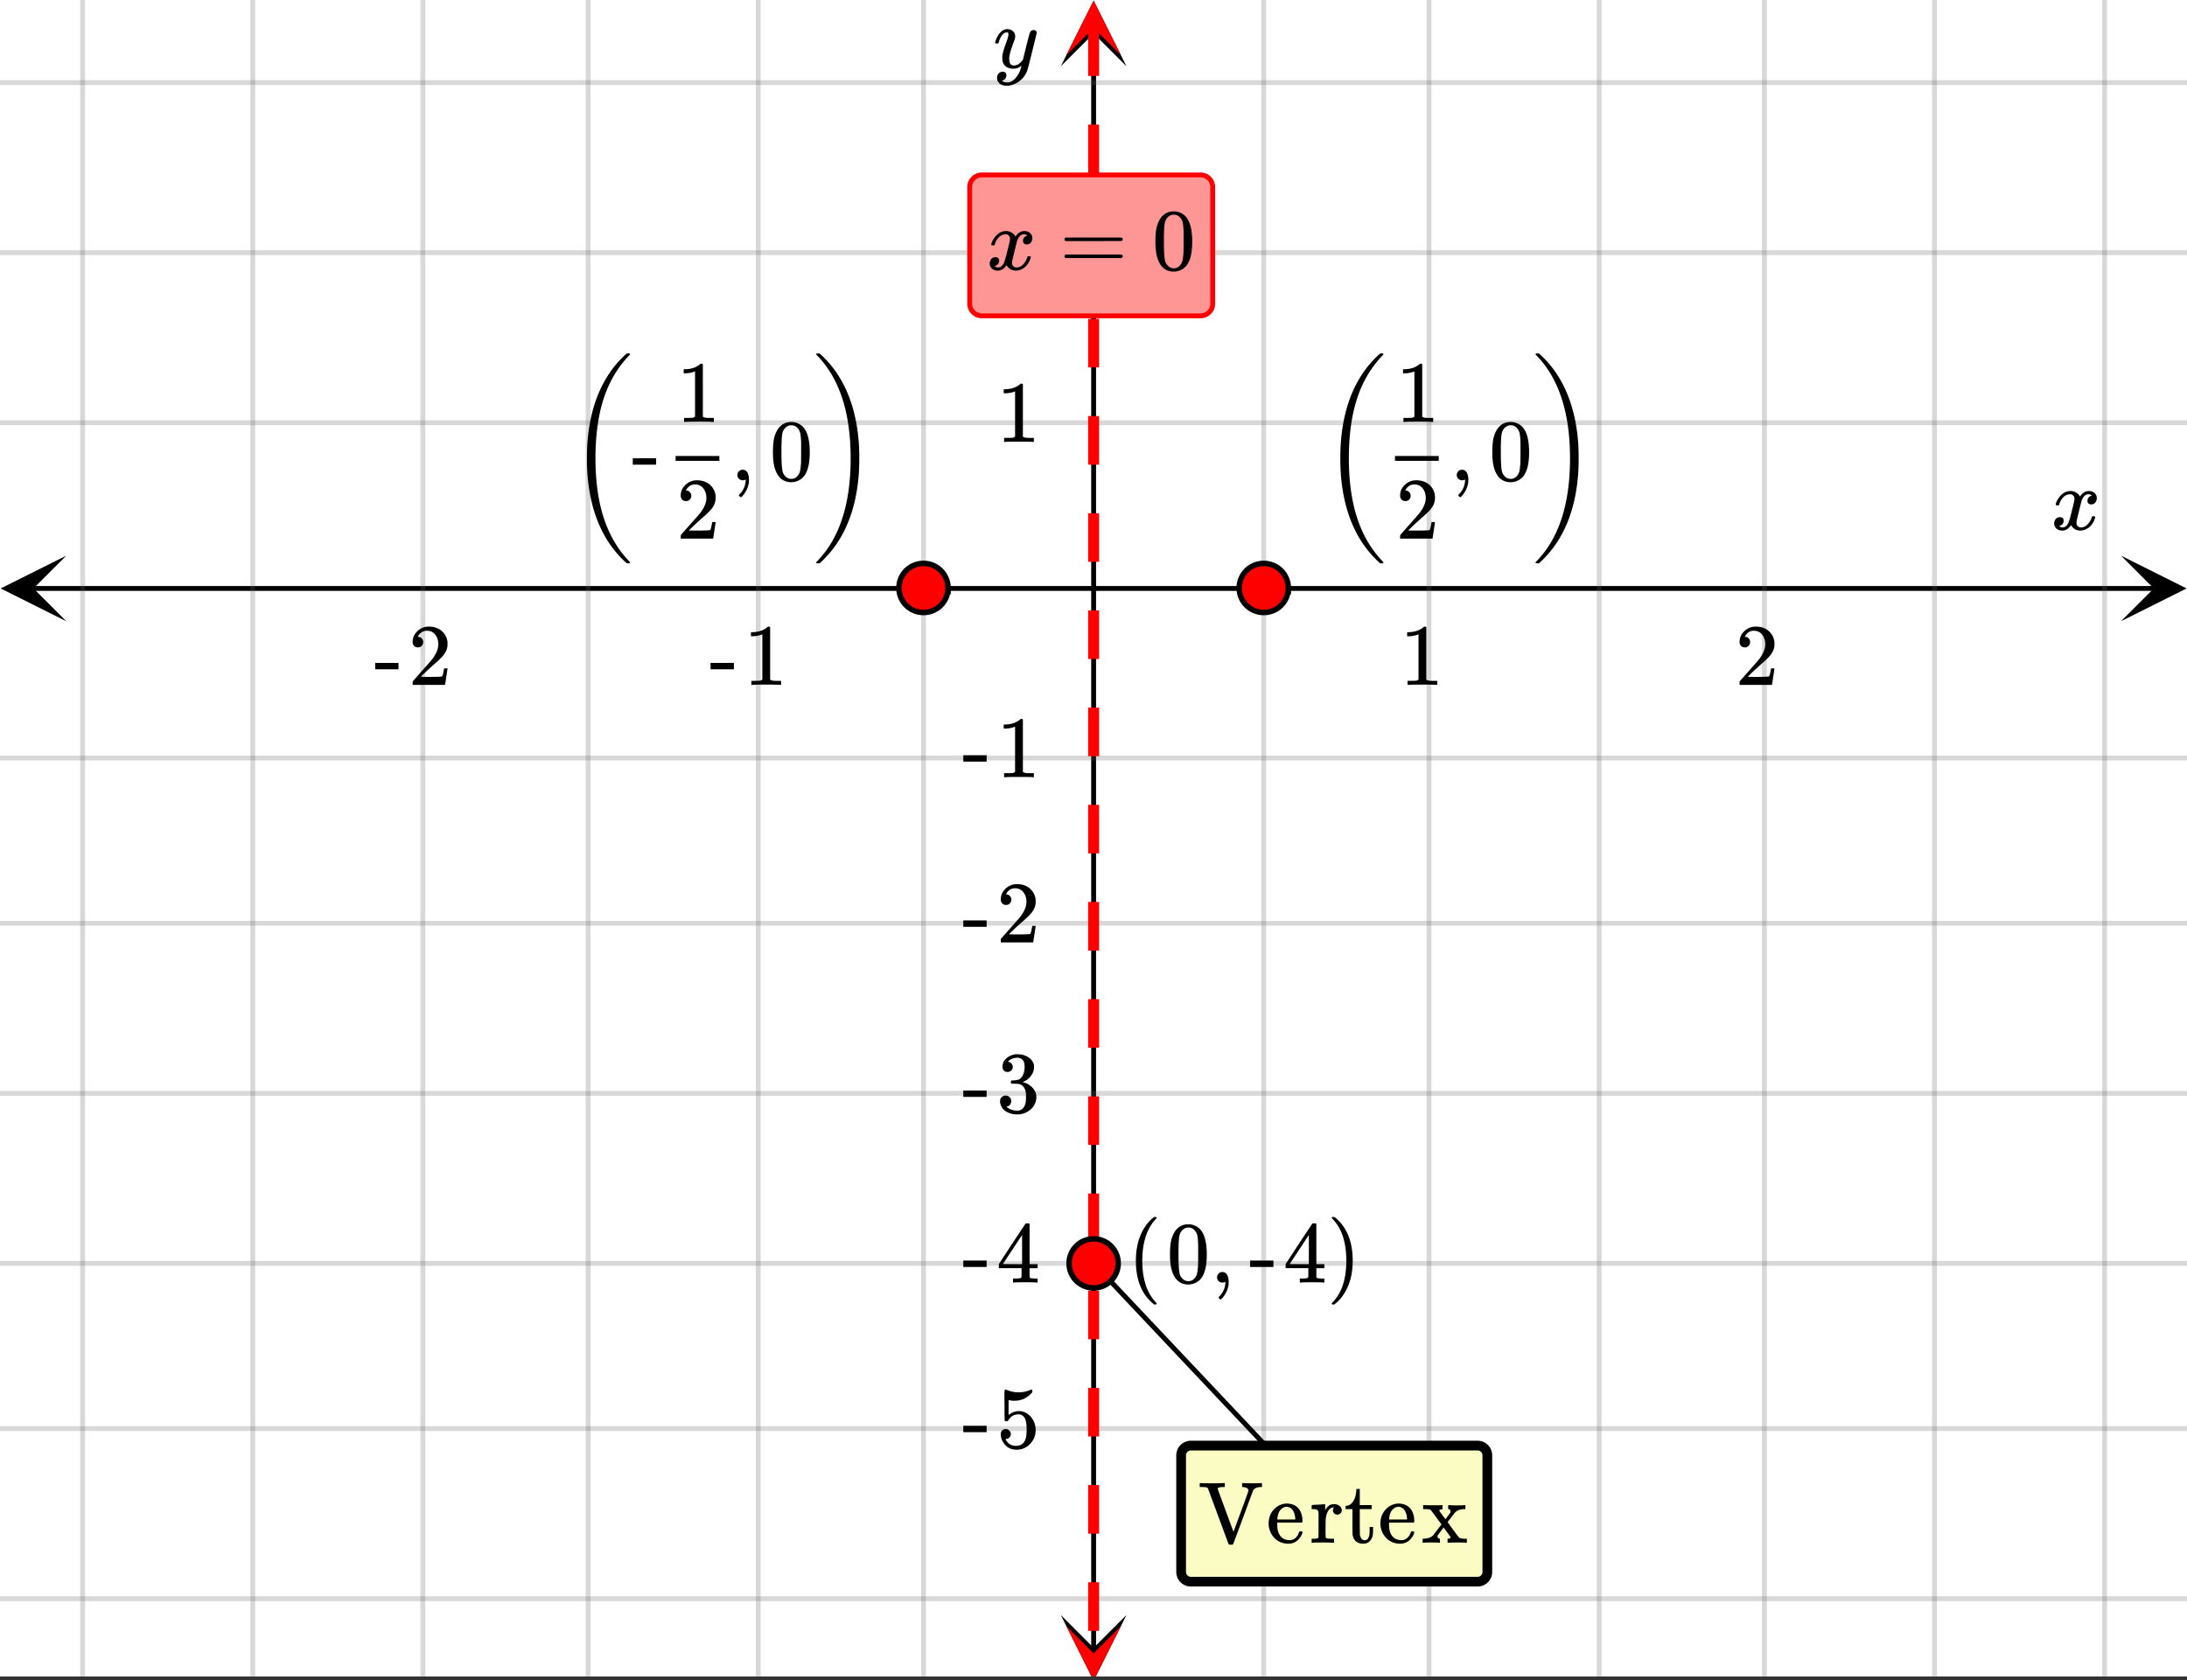
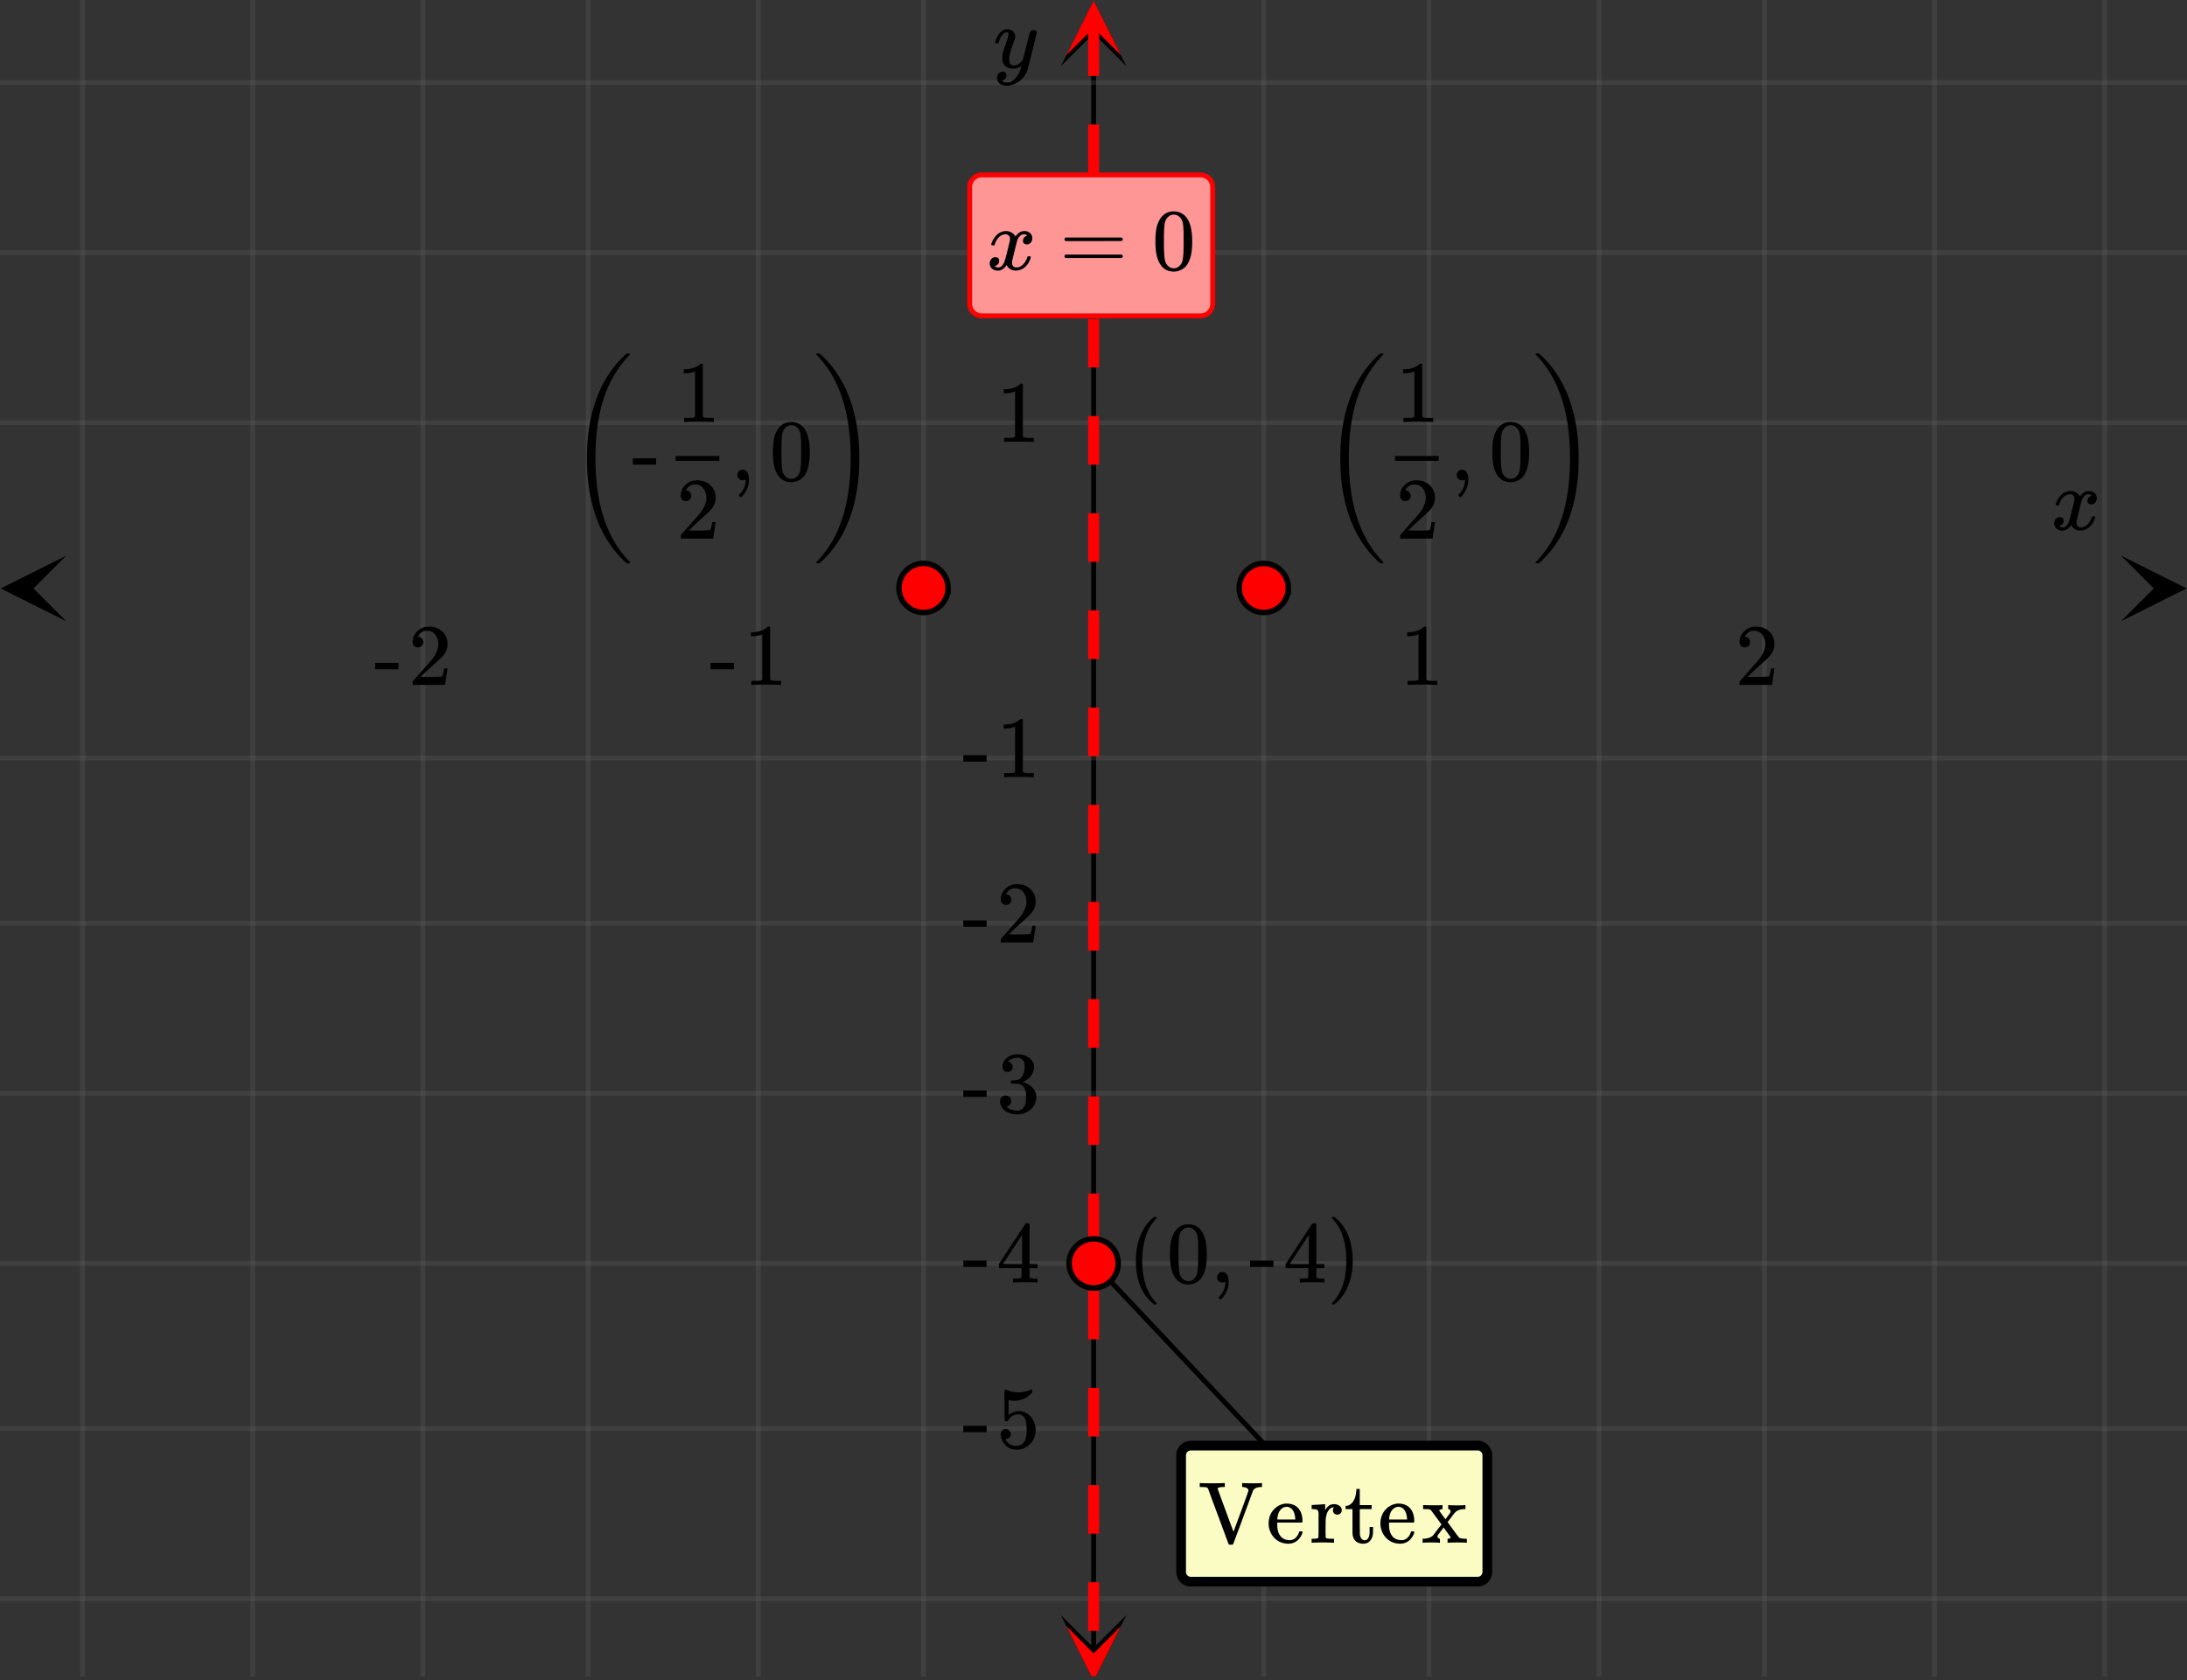
<svg xmlns="http://www.w3.org/2000/svg" xmlns:xlink="http://www.w3.org/1999/xlink" width="449.28" height="345.28" viewBox="0 0 336.96 258.96">
  <rect x="0" y="0" width="336.96" height="258.96" fill="#333333" stroke="none" />
  <defs>
    <symbol overflow="visible" id="j">
      <path d="M.781-3.75C.727-3.8.703-3.848.703-3.89c.031-.25.172-.563.422-.938.414-.633.941-1.004 1.578-1.11.133-.007.235-.015.297-.015.313 0 .598.086.86.25.269.156.46.355.578.594.113-.157.187-.25.218-.282.332-.375.711-.562 1.14-.562.364 0 .661.105.891.312.227.211.344.465.344.766 0 .281-.078.516-.234.703a.776.776 0 0 1-.625.281.64.64 0 0 1-.422-.14.521.521 0 0 1-.156-.39c0-.415.222-.696.672-.845a.58.58 0 0 0-.141-.093.705.705 0 0 0-.39-.094.91.91 0 0 0-.266.031c-.336.149-.586.445-.75.89-.032.075-.164.579-.39 1.516-.231.93-.356 1.45-.376 1.563a1.827 1.827 0 0 0-.047.406c0 .211.063.383.188.516.125.125.289.187.5.187.383 0 .726-.16 1.031-.484.3-.32.508-.676.625-1.063.02-.082.04-.129.063-.14.03-.02.109-.031.234-.031.164 0 .25.039.25.109 0 .012-.012.058-.031.14-.149.563-.461 1.055-.938 1.47-.43.323-.875.484-1.344.484-.625 0-1.101-.282-1.421-.844-.262.406-.594.68-1 .812-.086.02-.2.032-.344.032-.524 0-.89-.188-1.11-.563a.953.953 0 0 1-.14-.531c0-.27.078-.5.234-.688a.798.798 0 0 1 .625-.28c.395 0 .594.187.594.562 0 .336-.164.574-.484.718a.359.359 0 0 1-.063.047l-.078.031c-.012.012-.024.016-.031.016h-.032c0 .031.063.074.188.125a.817.817 0 0 0 .36.078c.32 0 .597-.203.827-.61.102-.163.282-.75.532-1.75.05-.206.109-.437.171-.687.063-.257.11-.457.141-.593.031-.133.05-.211.063-.235a2.86 2.86 0 0 0 .078-.531.678.678 0 0 0-.188-.5.613.613 0 0 0-.484-.203c-.406 0-.762.156-1.063.469a2.562 2.562 0 0 0-.609 1.078c-.012.074-.031.12-.063.14a.752.752 0 0 1-.218.016zm0 0" />
    </symbol>
    <symbol overflow="visible" id="q">
      <path d="M6.234-5.813c.125 0 .227.04.313.11.094.062.14.152.14.266 0 .117-.226 1.058-.671 2.828C5.578-.836 5.328.133 5.266.312a3.459 3.459 0 0 1-.688 1.22 3.641 3.641 0 0 1-1.11.874c-.491.239-.945.36-1.359.36-.687 0-1.152-.22-1.39-.657-.094-.125-.14-.304-.14-.53 0-.306.085-.544.265-.72.187-.168.379-.25.578-.25.394 0 .594.188.594.563 0 .332-.157.578-.47.734a.298.298 0 0 1-.062.032.295.295 0 0 0-.078.03c-.011.009-.023.016-.031.016L1.328 2c.031.05.129.11.297.172.133.05.273.078.422.078h.11c.155 0 .273-.012.359-.031.332-.094.648-.324.953-.688A3.69 3.69 0 0 0 4.188.25c.093-.3.14-.477.14-.531 0-.008-.012-.004-.031.015a.358.358 0 0 1-.078.047c-.336.239-.703.36-1.11.36-.46 0-.84-.106-1.14-.313-.293-.219-.48-.531-.563-.937a2.932 2.932 0 0 1-.015-.407c0-.218.007-.382.03-.5.063-.394.266-1.054.61-1.984.196-.531.297-.898.297-1.11a.838.838 0 0 0-.031-.265c-.024-.05-.074-.078-.156-.078h-.063c-.21 0-.406.094-.594.281-.293.293-.511.727-.656 1.297 0 .012-.008.027-.015.047a.188.188 0 0 1-.032.047l-.015.015c-.012.012-.028.016-.047.016h-.36C.305-3.8.281-3.836.281-3.86a.97.97 0 0 1 .047-.203c.188-.625.469-1.113.844-1.468.3-.282.617-.422.953-.422.383 0 .688.105.906.312.227.2.344.485.344.86-.023.168-.04.261-.047.281 0 .055-.07.246-.203.578-.367 1-.586 1.735-.656 2.203a1.857 1.857 0 0 0-.016.297c0 .344.05.61.156.797.114.18.313.266.594.266.207 0 .406-.051.594-.157a1.84 1.84 0 0 0 .422-.328c.093-.101.21-.242.36-.422a32.833 32.833 0 0 1 .25-1.063c.093-.35.175-.687.25-1 .343-1.35.534-2.062.577-2.124a.592.592 0 0 1 .578-.36zm0 0" />
    </symbol>
    <symbol overflow="visible" id="k">
      <path d="M5.61 0c-.157-.031-.872-.047-2.141-.047C2.207-.047 1.5-.03 1.344 0h-.157v-.625h.344c.52 0 .86-.008 1.016-.031.07-.008.18-.067.328-.172v-6.969c-.023 0-.059.016-.11.047a4.134 4.134 0 0 1-1.39.25h-.25v-.625h.25c.758-.02 1.39-.188 1.89-.5a2.46 2.46 0 0 0 .422-.313c.008-.03.063-.046.157-.046a.36.36 0 0 1 .234.078v8.078c.133.137.43.203.89.203h.798V0zm0 0" />
    </symbol>
    <symbol overflow="visible" id="l">
      <path d="M1.484-5.781c-.25 0-.449-.078-.593-.235a.872.872 0 0 1-.22-.609c0-.645.243-1.195.735-1.656a2.46 2.46 0 0 1 1.766-.703c.77 0 1.41.21 1.922.625.508.418.82.964.937 1.64.008.168.016.32.016.453 0 .524-.156 1.012-.469 1.47-.25.374-.758.89-1.516 1.546-.324.281-.777.695-1.359 1.234l-.781.766 1.016.016c1.414 0 2.164-.024 2.25-.079.039-.007.085-.101.14-.28.031-.095.094-.4.188-.923v-.03h.53v.03l-.374 2.47V0h-5v-.25c0-.188.008-.29.031-.313.008-.007.383-.437 1.125-1.28.977-1.095 1.61-1.813 1.89-2.157.602-.82.907-1.57.907-2.25 0-.594-.156-1.086-.469-1.484-.312-.407-.746-.61-1.297-.61-.523 0-.945.235-1.265.703-.024.032-.047.079-.078.141a.274.274 0 0 0-.047.078c0 .012.02.016.062.016a.68.68 0 0 1 .547.25.801.801 0 0 1 .219.562c0 .23-.078.422-.235.578a.76.76 0 0 1-.578.235zm0 0" />
    </symbol>
    <symbol overflow="visible" id="m">
      <path d="M.14-2.406v-.985h3.594v.985zm0 0" />
    </symbol>
    <symbol overflow="visible" id="n">
      <path d="M1.719-6.25c-.25 0-.446-.07-.578-.219a.863.863 0 0 1-.204-.593c0-.508.196-.938.594-1.282a2.566 2.566 0 0 1 1.407-.625h.203c.312 0 .507.008.593.016.301.043.602.137.907.281.593.305.968.727 1.125 1.266.02.093.03.218.03.375 0 .523-.167.996-.5 1.422-.323.418-.73.714-1.218.89-.055.024-.055.04 0 .047.008 0 .05.012.125.031.55.157 1.016.446 1.39.86.376.418.563.89.563 1.422 0 .367-.086.718-.25 1.062-.218.461-.574.84-1.062 1.14-.492.302-1.04.454-1.64.454-.595 0-1.122-.125-1.579-.375-.46-.25-.766-.586-.922-1.016a1.45 1.45 0 0 1-.14-.656c0-.25.082-.453.25-.61a.831.831 0 0 1 .609-.25c.25 0 .453.087.61.25.163.169.25.372.25.61 0 .21-.063.39-.188.547a.768.768 0 0 1-.469.281l-.094.031c.489.407 1.047.61 1.672.61.5 0 .875-.239 1.125-.719.156-.29.234-.742.234-1.36v-.265c0-.852-.292-1.426-.875-1.719-.124-.05-.398-.082-.812-.093l-.563-.016-.046-.031c-.024-.02-.032-.086-.032-.204 0-.113.008-.18.032-.203.03-.03.054-.046.078-.046.25 0 .508-.02.781-.063.395-.05.695-.27.906-.656.207-.395.313-.867.313-1.422 0-.582-.157-.973-.469-1.172a1.131 1.131 0 0 0-.64-.188c-.45 0-.844.122-1.188.36l-.125.094a.671.671 0 0 0-.094.109l-.047.047a.88.88 0 0 0 .094.031c.176.024.328.11.453.266.125.148.188.32.188.515a.715.715 0 0 1-.235.547.76.76 0 0 1-.562.219zm0 0" />
    </symbol>
    <symbol overflow="visible" id="o">
      <path d="M6.234 0c-.125-.031-.71-.047-1.75-.047-1.074 0-1.671.016-1.796.047h-.126v-.625h.422c.383-.008.618-.031.704-.063a.286.286 0 0 0 .171-.14c.008-.008.016-.25.016-.719v-.672h-3.5v-.625l2.031-3.11A431.58 431.58 0 0 1 4.5-9.108c.02-.008.113-.016.281-.016h.25l.078.078v6.203h1.235v.625H5.109V-.89a.25.25 0 0 0 .079.157c.07.062.328.101.765.109h.39V0zm-2.28-2.844v-4.5L1-2.859l1.469.015zm0 0" />
    </symbol>
    <symbol overflow="visible" id="p">
      <path d="M1.438-2.89a.72.72 0 0 1 .546.234.72.72 0 0 1 .235.547c0 .21-.078.386-.235.53a.73.73 0 0 1-.515.22h-.094l.047.062c.133.293.336.531.61.719.28.187.609.281.984.281.644 0 1.101-.27 1.375-.812.175-.332.265-.907.265-1.72 0-.925-.125-1.55-.375-1.874-.23-.3-.515-.453-.86-.453-.698 0-1.23.308-1.593.922a.312.312 0 0 1-.094.125.761.761 0 0 1-.203.015c-.148 0-.23-.031-.25-.093-.023-.032-.031-.817-.031-2.36 0-.258-.008-.57-.016-.937v-.72c0-.5.032-.75.094-.75a.047.047 0 0 1 .047-.03l.25.078a4.646 4.646 0 0 0 3.625-.016.402.402 0 0 1 .172-.062c.07 0 .11.086.11.25v.171C4.8-7.686 3.878-7.25 2.765-7.25c-.282 0-.532-.023-.75-.078l-.141-.031v2.312c.508-.406 1.035-.61 1.578-.61.164 0 .348.024.547.063.602.157 1.094.5 1.469 1.032.383.523.578 1.14.578 1.859 0 .812-.29 1.515-.86 2.11-.562.593-1.261.89-2.093.89C2.52.297 2.035.14 1.64-.172a1.618 1.618 0 0 1-.438-.453C.93-.945.758-1.348.687-1.828c0-.02-.007-.055-.015-.11v-.14c0-.25.07-.445.219-.594a.745.745 0 0 1 .546-.219zm0 0" />
    </symbol>
    <symbol overflow="visible" id="r">
      <path d="M1.281-.234a.767.767 0 0 1-.234-.563c0-.226.07-.422.219-.578a.768.768 0 0 1 .578-.25c.343 0 .593.148.75.438.156.28.234.64.234 1.078a8.8 8.8 0 0 1-.015.468 4.012 4.012 0 0 1-.985 2.063c-.137.125-.219.187-.25.187s-.09-.043-.172-.125c-.086-.074-.125-.132-.125-.171 0-.043.047-.11.14-.204.552-.562.852-1.25.907-2.062v-.172c-.012 0-.039.016-.078.047A.829.829 0 0 1 1.89 0a.85.85 0 0 1-.609-.234zm0 0" />
    </symbol>
    <symbol overflow="visible" id="s">
      <path d="M1.297-7.89c.5-.727 1.187-1.094 2.062-1.094.657 0 1.227.226 1.72.671.25.243.456.547.624.922.332.75.5 1.778.5 3.079 0 1.398-.195 2.46-.578 3.187-.25.523-.621.902-1.11 1.14a2.534 2.534 0 0 1-1.14.282c-1.031 0-1.79-.473-2.266-1.422-.386-.727-.578-1.79-.578-3.188 0-.832.051-1.519.156-2.062a4.48 4.48 0 0 1 .61-1.516zm3.031-.157a1.24 1.24 0 0 0-.953-.437c-.375 0-.7.148-.969.437-.199.211-.336.465-.406.766-.074.293-.121.797-.14 1.515 0 .063-.008.246-.016.547v.735c0 .855.008 1.453.031 1.796.031.637.082 1.09.156 1.36.07.273.207.508.406.703.25.273.563.406.938.406.363 0 .664-.133.906-.406.196-.195.332-.43.407-.703.07-.27.128-.723.171-1.36.008-.343.016-.94.016-1.796v-.735-.547c-.023-.718-.07-1.222-.14-1.515-.075-.301-.212-.555-.407-.766zm0 0" />
    </symbol>
    <symbol overflow="visible" id="v">
      <path d="M.75-4.672c0-.125.063-.219.188-.281H9.53c.133.062.203.156.203.281 0 .094-.062.18-.187.25l-4.281.016H.969C.82-4.457.75-4.546.75-4.672zm0 2.61c0-.133.07-.223.219-.266h8.578a.249.249 0 0 0 .062.047l.063.047c.02.011.035.039.047.078.008.031.015.062.015.094 0 .117-.07.203-.203.265H.937C.813-1.859.75-1.945.75-2.063zm0 0" />
    </symbol>
    <symbol overflow="visible" id="w">
      <path d="M4.484 3.25c0 .082-.078.125-.234.125h-.172l-.39-.328C2.07 1.578 1.265-.563 1.265-3.375c0-1.094.129-2.094.39-3C2.07-7.789 2.75-8.93 3.688-9.797c.07-.05.144-.11.218-.172.082-.07.14-.117.172-.14h.172c.102 0 .164.015.188.046.03.024.046.047.046.079 0 .03-.046.093-.14.187C2.945-8.317 2.25-6.172 2.25-3.359c0 2.804.695 4.937 2.094 6.406.093.101.14.172.14.203zm0 0" />
    </symbol>
    <symbol overflow="visible" id="x">
      <path d="M.813-10.094l.046-.015h.297l.375.312C3.156-8.317 3.97-6.176 3.97-3.375c0 1.105-.133 2.105-.39 3C3.16 1.039 2.476 2.18 1.53 3.047c-.062.05-.136.11-.218.172-.075.07-.125.125-.157.156H1a.547.547 0 0 1-.219-.031c-.031-.024-.047-.07-.047-.14.008 0 .063-.06.157-.173C2.285 1.582 2.984-.55 2.984-3.375c0-2.82-.699-4.957-2.093-6.406-.094-.102-.149-.16-.157-.172 0-.07.024-.117.079-.14zm0 0" />
    </symbol>
    <symbol overflow="visible" id="y">
      <path d="M1.531-8.36a.619.619 0 0 0-.265-.187c-.086-.02-.293-.035-.625-.047H.25v-.61h.125c.125.024.68.032 1.672.032 1.082 0 1.723-.008 1.922-.031h.14v.61h-.28c-.419.011-.673.062-.767.155C3.02-8.414 3-8.39 3-8.358c0 .023.406 1.136 1.219 3.343.812 2.211 1.222 3.313 1.234 3.313.344-.938.727-1.977 1.156-3.125.758-2.063 1.141-3.133 1.141-3.219 0-.176-.094-.312-.281-.406a1.386 1.386 0 0 0-.625-.14H6.78v-.61h.125c.157.023.672.031 1.547.031.77 0 1.207-.008 1.313-.031h.078v.61H9.75c-.668 0-1.102.187-1.297.562 0 .011-.508 1.383-1.515 4.11A563.17 563.17 0 0 1 5.405.186c-.031.07-.11.11-.234.11h-.25c-.125 0-.203-.04-.234-.11-.012-.023-.54-1.44-1.579-4.265-1.054-2.82-1.578-4.25-1.578-4.281zm0 0" />
    </symbol>
    <symbol overflow="visible" id="z">
      <path d="M5.594-3.297c0 .063-.032.125-.094.188H1.703v.203c0 .656.086 1.156.266 1.5.32.668.879 1 1.672 1 .382 0 .707-.145.968-.438.176-.176.317-.406.422-.687.02-.102.047-.164.078-.188.032-.031.102-.047.22-.047.175 0 .265.047.265.141 0 .031-.012.09-.032.172-.18.469-.453.855-.828 1.156-.367.293-.82.438-1.359.438-.18 0-.375-.024-.594-.063a2.754 2.754 0 0 1-1.375-.687 3.04 3.04 0 0 1-.86-1.344 2.84 2.84 0 0 1-.171-.984c0-.833.238-1.532.719-2.094.488-.57 1.093-.907 1.812-1a.857.857 0 0 1 .188-.016c.812 0 1.43.246 1.86.734.425.481.64 1.153.64 2.016zm-1.11-.406c-.074-.977-.402-1.57-.984-1.781a1.03 1.03 0 0 0-.297-.063c-.46 0-.84.219-1.14.656-.18.282-.293.684-.344 1.204v.093h2.765zm0 0" />
    </symbol>
    <symbol overflow="visible" id="A">
      <path d="M.484-.625h.188c.351 0 .566-.063.64-.188v-.109-.297a7.38 7.38 0 0 0 .016-.437v-2.766l-.016-.312c-.03-.164-.101-.282-.203-.344-.105-.063-.304-.098-.593-.11h-.25V-5.5c0-.207.007-.313.03-.313l.142-.015c.082-.008.207-.02.374-.031l.485-.016c.144-.008.3-.02.469-.031.164-.02.296-.032.39-.032.094-.007.145-.015.156-.015h.032v.922c.176-.29.363-.516.562-.672.207-.164.485-.25.828-.25.25 0 .461.055.641.156.352.18.531.434.531.766 0 .199-.07.367-.203.5a.692.692 0 0 1-.484.187.685.685 0 0 1-.485-.187.653.653 0 0 1-.187-.485c0-.156.035-.28.11-.375a.273.273 0 0 0 .03-.078c-.023-.008-.124.012-.312.063-.148.074-.258.14-.328.203-.356.344-.563.914-.625 1.703v.516c-.012.355-.016.656-.016.906v.719c.008.093.016.183.016.265v.266c.039.074.098.121.172.14.082.032.316.055.703.063h.422V0h-.125c-.156-.031-.727-.047-1.703-.047C1.004-.047.5-.03.375 0h-.11v-.625zm0 0" />
    </symbol>
    <symbol overflow="visible" id="B">
      <path d="M1.906-8.094v-.203h.532v2.485h1.828v.625H2.437v1.937c.008 1.125.016 1.762.016 1.906.008.149.04.29.094.422.125.356.344.531.656.531.395 0 .64-.316.735-.953.007-.07.015-.281.015-.625v-.468h.531v.468c0 .418-.023.715-.062.89a1.821 1.821 0 0 1-.5.876C3.68.023 3.367.14 2.984.14c-.492 0-.882-.133-1.171-.391-.282-.27-.446-.633-.485-1.094-.012-.062-.016-.726-.016-2v-1.844H.25v-.5h.11c.331-.03.617-.175.859-.437.406-.426.633-1.082.687-1.969zm0 0" />
    </symbol>
    <symbol overflow="visible" id="C">
      <path d="M2.703 0c-.125-.031-.57-.047-1.328-.047C.707-.047.328-.03.235 0H.14v-.625h.203c.633-.04 1.097-.207 1.39-.5.04-.04.27-.336.688-.89l.625-.813-.781-1.063A85.124 85.124 0 0 0 1.437-5c-.074-.082-.195-.14-.359-.172-.055 0-.215-.004-.484-.016H.219v-.625h.093c.32.024.786.032 1.391.032h.594c.469 0 .734-.008.797-.032h.11v.625c-.337.043-.5.118-.5.22 0 .023.14.23.421.624.29.399.473.633.547.703L4-4.094c.25-.32.375-.492.375-.515a.4.4 0 0 0 .063-.22c0-.144-.055-.25-.157-.312-.023-.007-.047-.02-.078-.03-.031-.009-.055-.016-.062-.016h-.063v-.625h.094c.113.03.555.046 1.328.046.688 0 1.066-.015 1.14-.046h.094v.625h-.093c-.45 0-.813.074-1.094.218a1.235 1.235 0 0 0-.36.25c-.093.094-.25.282-.468.563-.063.093-.164.23-.297.406-.125.168-.2.262-.219.281l-.219.281.844 1.157c.582.793.883 1.195.906 1.203.133.137.47.203 1 .203h.22V0h-.079c-.086-.031-.516-.047-1.297-.047-.824 0-1.32.016-1.484.047h-.11v-.625h.032a.71.71 0 0 0 .296-.063c.102-.05.157-.101.157-.156 0-.008-.367-.515-1.094-1.515-.012.011-.156.203-.438.578-.273.367-.417.562-.437.593a.369.369 0 0 0 .031.453c.07.075.157.11.25.11.02 0 .031.105.031.313V0zm0 0" />
    </symbol>
    <symbol overflow="visible" id="t">
      <path d="M9.453 12.672c0 .031-.027.07-.078.125h-.422l-.047-.047c-.273-.219-.664-.605-1.172-1.156C4.941 8.53 3.332 4.426 2.906-.72a31.695 31.695 0 0 1-.094-2.672c0-1.039.032-1.925.094-2.656.426-5.133 2.035-9.238 4.828-12.312.508-.54.899-.922 1.172-1.141l.047-.047h.422c.05.055.078.09.078.11 0 .042-.055.117-.156.218-1.75 1.824-3.055 4.032-3.906 6.625C4.547-10 4.125-6.926 4.125-3.375c0 2.855.285 5.43.86 7.734.831 3.27 2.269 5.97 4.312 8.094.101.113.156.188.156.219zm0 0" />
    </symbol>
    <symbol overflow="visible" id="u">
      <path d="M5.766-3.39c0-7.126-1.774-12.458-5.313-16 0-.07.016-.114.047-.126a.668.668 0 0 1 .25-.03h.203l.063.046c.27.219.66.602 1.171 1.14C4.97-15.284 6.57-11.18 7-6.046c.063.73.094 1.617.094 2.656 0 1.055-.032 1.946-.094 2.672-.43 5.145-2.031 9.25-4.813 12.313-.511.55-.902.937-1.171 1.156l-.063.047H.75c-.137 0-.219-.012-.25-.031-.031-.012-.047-.055-.047-.125.426-.43.906-.985 1.438-1.672 2.582-3.461 3.875-8.246 3.875-14.36zm0 0" />
    </symbol>
    <clipPath id="a">
-       <path d="M0 0h336.96v258.367H0zm0 0" />
-     </clipPath>
+       </clipPath>
    <clipPath id="b">
      <path d="M.102 85.637H11V96H.102zm0 0" />
    </clipPath>
    <clipPath id="c">
      <path d="M326.79 85.637h10.17V96h-10.17zm0 0" />
    </clipPath>
    <clipPath id="d">
      <path d="M12 0h313v258.367H12zm0 0" />
    </clipPath>
    <clipPath id="e">
      <path d="M163.445 248H174v10.367h-10.555zm0 0" />
    </clipPath>
    <clipPath id="f">
      <path d="M163.445 0H174v10.21h-10.555zm0 0" />
    </clipPath>
    <clipPath id="g">
      <path d="M0 12h336.96v235H0zm0 0" />
    </clipPath>
    <clipPath id="h">
      <path d="M164 .086h8.71V9H164zm0 0" />
    </clipPath>
    <clipPath id="i">
      <path d="M164 250.605h8.71v7.762H164zm0 0" />
    </clipPath>
  </defs>
  <g clip-path="url(#a)" fill="#fff">
    <path d="M0 0h336.96v258.96H0z" />
    <path d="M0 0h336.96v258.96H0z" />
  </g>
-   <path d="M5.055 90.691h326.89" fill="none" stroke="#000" stroke-width=".749" />
  <g clip-path="url(#b)">
    <path d="M10.21 85.637L.103 90.69l10.109 5.055-5.055-5.055zm0 0" />
  </g>
  <g clip-path="url(#c)">
    <path d="M326.79 85.637l10.108 5.054-10.109 5.055 5.055-5.055zm0 0" />
  </g>
  <g clip-path="url(#d)">
    <path d="M194.711 0v259.117M220.171 0v259.117M246.384 0v259.117M271.848 0v259.117M298.058 0v259.117M324.27 0v259.117M142.29 0v259.117M116.827 0v259.117M90.618 0v259.117M65.151 0v259.117M38.942 0v259.117M12.73 0v259.117" stroke-linecap="round" stroke-linejoin="round" stroke="#666" stroke-opacity=".251" stroke-width=".749" />
  </g>
  <path d="M168.5 254.063V5.055" fill="none" stroke="#000" stroke-width=".749" />
  <g clip-path="url(#e)">
    <path d="M163.445 248.906l5.055 10.11 5.055-10.11-5.055 5.055zm0 0" />
  </g>
  <g clip-path="url(#f)">
    <path d="M163.445 10.21L168.5.103l5.055 10.109-5.055-5.055zm0 0" />
  </g>
  <g clip-path="url(#g)">
    <path d="M0 65.152h337M0 38.942h337M0 12.73h337M0 116.828h337M0 142.29h337M0 168.5h337M0 194.711h337M0 220.171h337M0 246.384h337" stroke-linecap="round" stroke-linejoin="round" stroke="#666" stroke-opacity=".251" stroke-width=".749" />
  </g>
  <path d="M169.344 4.21v7.493h-1.688V4.211m1.688 14.98v7.489h-1.688V19.19m1.688 14.977v7.488h-1.688v-7.488m1.688 14.977v7.488h-1.688v-7.488m1.688 14.98v7.488h-1.688v-7.488m1.688 14.977v7.488h-1.688v-7.488m1.688 14.976v7.488h-1.688v-7.488m1.688 14.98v7.489h-1.688v-7.488m1.688 14.976v7.488h-1.688v-7.488m1.688 14.977v7.488h-1.688v-7.488m1.688 14.98v7.488h-1.688v-7.488m1.688 14.977v7.488h-1.688v-7.488m1.688 14.976v7.489h-1.688v-7.489m1.688 14.977v7.492h-1.688v-7.492m1.688 14.98v7.489h-1.688v-7.489m1.688 14.977v7.488h-1.688v-7.488m1.688 14.976v7.493h-1.688v-7.493" fill="red" />
  <g clip-path="url(#h)">
    <path d="M172.71 8.508L168.5.086l-4.21 8.422 4.21-4.211zm0 0" fill="red" />
  </g>
  <g clip-path="url(#i)">
    <path d="M172.71 250.605l-4.21 8.426-4.21-8.426 4.21 4.215zm0 0" fill="red" />
  </g>
  <path d="M168.5 194.711l37.445 39.691" fill="none" stroke-width=".758" stroke="#000" />
  <path d="M146.07 90.617c0 .5-.093.98-.289 1.446a3.768 3.768 0 0 1-3.492 2.335 3.777 3.777 0 0 1-2.676-1.109 3.754 3.754 0 0 1-1.105-2.672 3.76 3.76 0 0 1 1.105-2.676 3.777 3.777 0 0 1 6.168 1.227c.196.465.29.945.29 1.45zm0 0M198.492 90.617c0 .5-.094.98-.289 1.446a3.768 3.768 0 0 1-3.492 2.335c-.5 0-.984-.097-1.445-.289a3.768 3.768 0 0 1-2.047-2.047 3.687 3.687 0 0 1-.29-1.445c0-.504.094-.984.29-1.449a3.768 3.768 0 0 1 3.492-2.336 3.777 3.777 0 0 1 3.492 2.336c.195.465.29.945.29 1.45zm0 0M172.281 194.711a3.81 3.81 0 0 1-1.105 2.676 3.785 3.785 0 0 1-1.23.816c-.462.195-.946.29-1.446.29s-.984-.095-1.45-.29a3.81 3.81 0 0 1-1.226-.816 3.81 3.81 0 0 1-1.105-2.676c0-.5.094-.984.289-1.445.191-.465.465-.875.816-1.23a3.81 3.81 0 0 1 2.676-1.106c.5 0 .984.093 1.445.289.465.191.875.465 1.23.816.352.356.626.766.817 1.23.196.462.29.946.29 1.446zm0 0" fill="red" stroke-width=".843" stroke="#000" />
  <use xlink:href="#j" x="316.031" y="81.629" />
  <use xlink:href="#k" x="215.68" y="105.556" />
  <use xlink:href="#l" x="267.353" y="105.556" />
  <use xlink:href="#m" x="109.338" y="105.556" />
  <use xlink:href="#k" x="114.58" y="105.556" />
  <use xlink:href="#m" x="57.664" y="105.556" />
  <use xlink:href="#l" x="62.907" y="105.556" />
  <use xlink:href="#k" x="153.522" y="68.111" />
  <use xlink:href="#l" x="153.522" y="41.9" />
  <use xlink:href="#m" x="148.28" y="119.785" />
  <use xlink:href="#k" x="153.522" y="119.785" />
  <use xlink:href="#m" x="148.28" y="145.247" />
  <use xlink:href="#l" x="153.522" y="145.247" />
  <use xlink:href="#m" x="148.28" y="171.458" />
  <use xlink:href="#n" x="153.522" y="171.458" />
  <use xlink:href="#m" x="148.28" y="197.669" />
  <use xlink:href="#o" x="153.522" y="197.669" />
  <use xlink:href="#m" x="148.28" y="223.131" />
  <use xlink:href="#p" x="153.522" y="223.131" />
  <use xlink:href="#q" x="153.042" y="10.447" />
  <use xlink:href="#m" x="97.356" y="74.021" />
  <use xlink:href="#r" x="112.567" y="74.021" />
  <use xlink:href="#s" x="118.558" y="74.021" />
  <use xlink:href="#t" x="87.62" y="74.021" />
  <use xlink:href="#l" x="104.213" y="83.007" />
  <path d="M104.094 70.277h6.742v.746h-6.742zm0 0" />
  <use xlink:href="#k" x="104.213" y="65.034" />
  <use xlink:href="#u" x="125.298" y="74.021" />
  <use xlink:href="#r" x="223.403" y="74.021" />
  <use xlink:href="#s" x="229.394" y="74.021" />
  <use xlink:href="#t" x="203.698" y="74.021" />
  <use xlink:href="#l" x="215.048" y="83.007" />
  <path d="M214.93 70.277h6.742v.746h-6.742zm0 0" />
  <use xlink:href="#k" x="215.048" y="65.034" />
  <use xlink:href="#u" x="236.134" y="74.021" />
  <path d="M149.402 46.805V28.832c0-.25.047-.488.145-.715a1.876 1.876 0 0 1 1.012-1.016c.23-.093.468-.14.718-.14h33.7a1.88 1.88 0 0 1 1.324.547c.176.176.308.379.406.61.094.226.14.464.14.714v17.973c0 .25-.046.488-.14.718a1.92 1.92 0 0 1-.406.606 1.884 1.884 0 0 1-1.324.55h-33.7a1.889 1.889 0 0 1-1.324-.55 1.856 1.856 0 0 1-.406-.606 1.818 1.818 0 0 1-.145-.718zm0 0" fill="#ff9696" stroke="red" stroke-width=".749" />
  <use xlink:href="#j" x="152.024" y="41.563" />
  <use xlink:href="#v" x="163.258" y="41.563" />
  <use xlink:href="#s" x="177.487" y="41.563" />
  <use xlink:href="#w" x="173.742" y="197.669" />
  <use xlink:href="#s" x="179.733" y="197.669" />
  <use xlink:href="#r" x="186.473" y="197.669" />
  <use xlink:href="#m" x="192.464" y="197.669" />
  <use xlink:href="#o" x="197.707" y="197.669" />
  <use xlink:href="#x" x="204.447" y="197.669" />
  <path d="M181.793 242.266v-17.973c0-.223.043-.438.129-.645a1.674 1.674 0 0 1 .91-.914c.207-.086.422-.129.645-.129h44.187a1.665 1.665 0 0 1 1.191.497c.157.156.278.34.364.546.086.207.129.422.129.645v17.973c0 .222-.043.437-.13.644a1.674 1.674 0 0 1-1.554 1.04h-44.187c-.223 0-.438-.044-.645-.126a1.674 1.674 0 0 1-.91-.914 1.665 1.665 0 0 1-.129-.644zm0 0" fill="#fafcc4" />
  <path d="M181.98 242.266v-17.973a1.507 1.507 0 0 1 .438-1.059c.14-.14.305-.25.488-.324.184-.078.371-.117.57-.117h44.188c.195 0 .387.039.57.117.184.074.348.184.489.324.14.141.246.301.324.485.074.183.113.375.113.574v17.973c0 .199-.039.39-.113.574a1.507 1.507 0 0 1-.324.484c-.141.14-.305.25-.489.324a1.443 1.443 0 0 1-.57.114h-44.187c-.2 0-.387-.035-.57-.114a1.463 1.463 0 0 1-.489-.324c-.14-.14-.246-.3-.324-.484a1.52 1.52 0 0 1-.114-.574zm0 0" fill="none" stroke-width="1.498" stroke="#000" />
  <use xlink:href="#y" x="184.601" y="237.772" />
  <use xlink:href="#z" x="195.086" y="237.772" />
  <use xlink:href="#A" x="201.826" y="237.772" />
  <use xlink:href="#B" x="207.068" y="237.772" />
  <use xlink:href="#z" x="212.31" y="237.772" />
  <use xlink:href="#C" x="219.05" y="237.772" />
</svg>